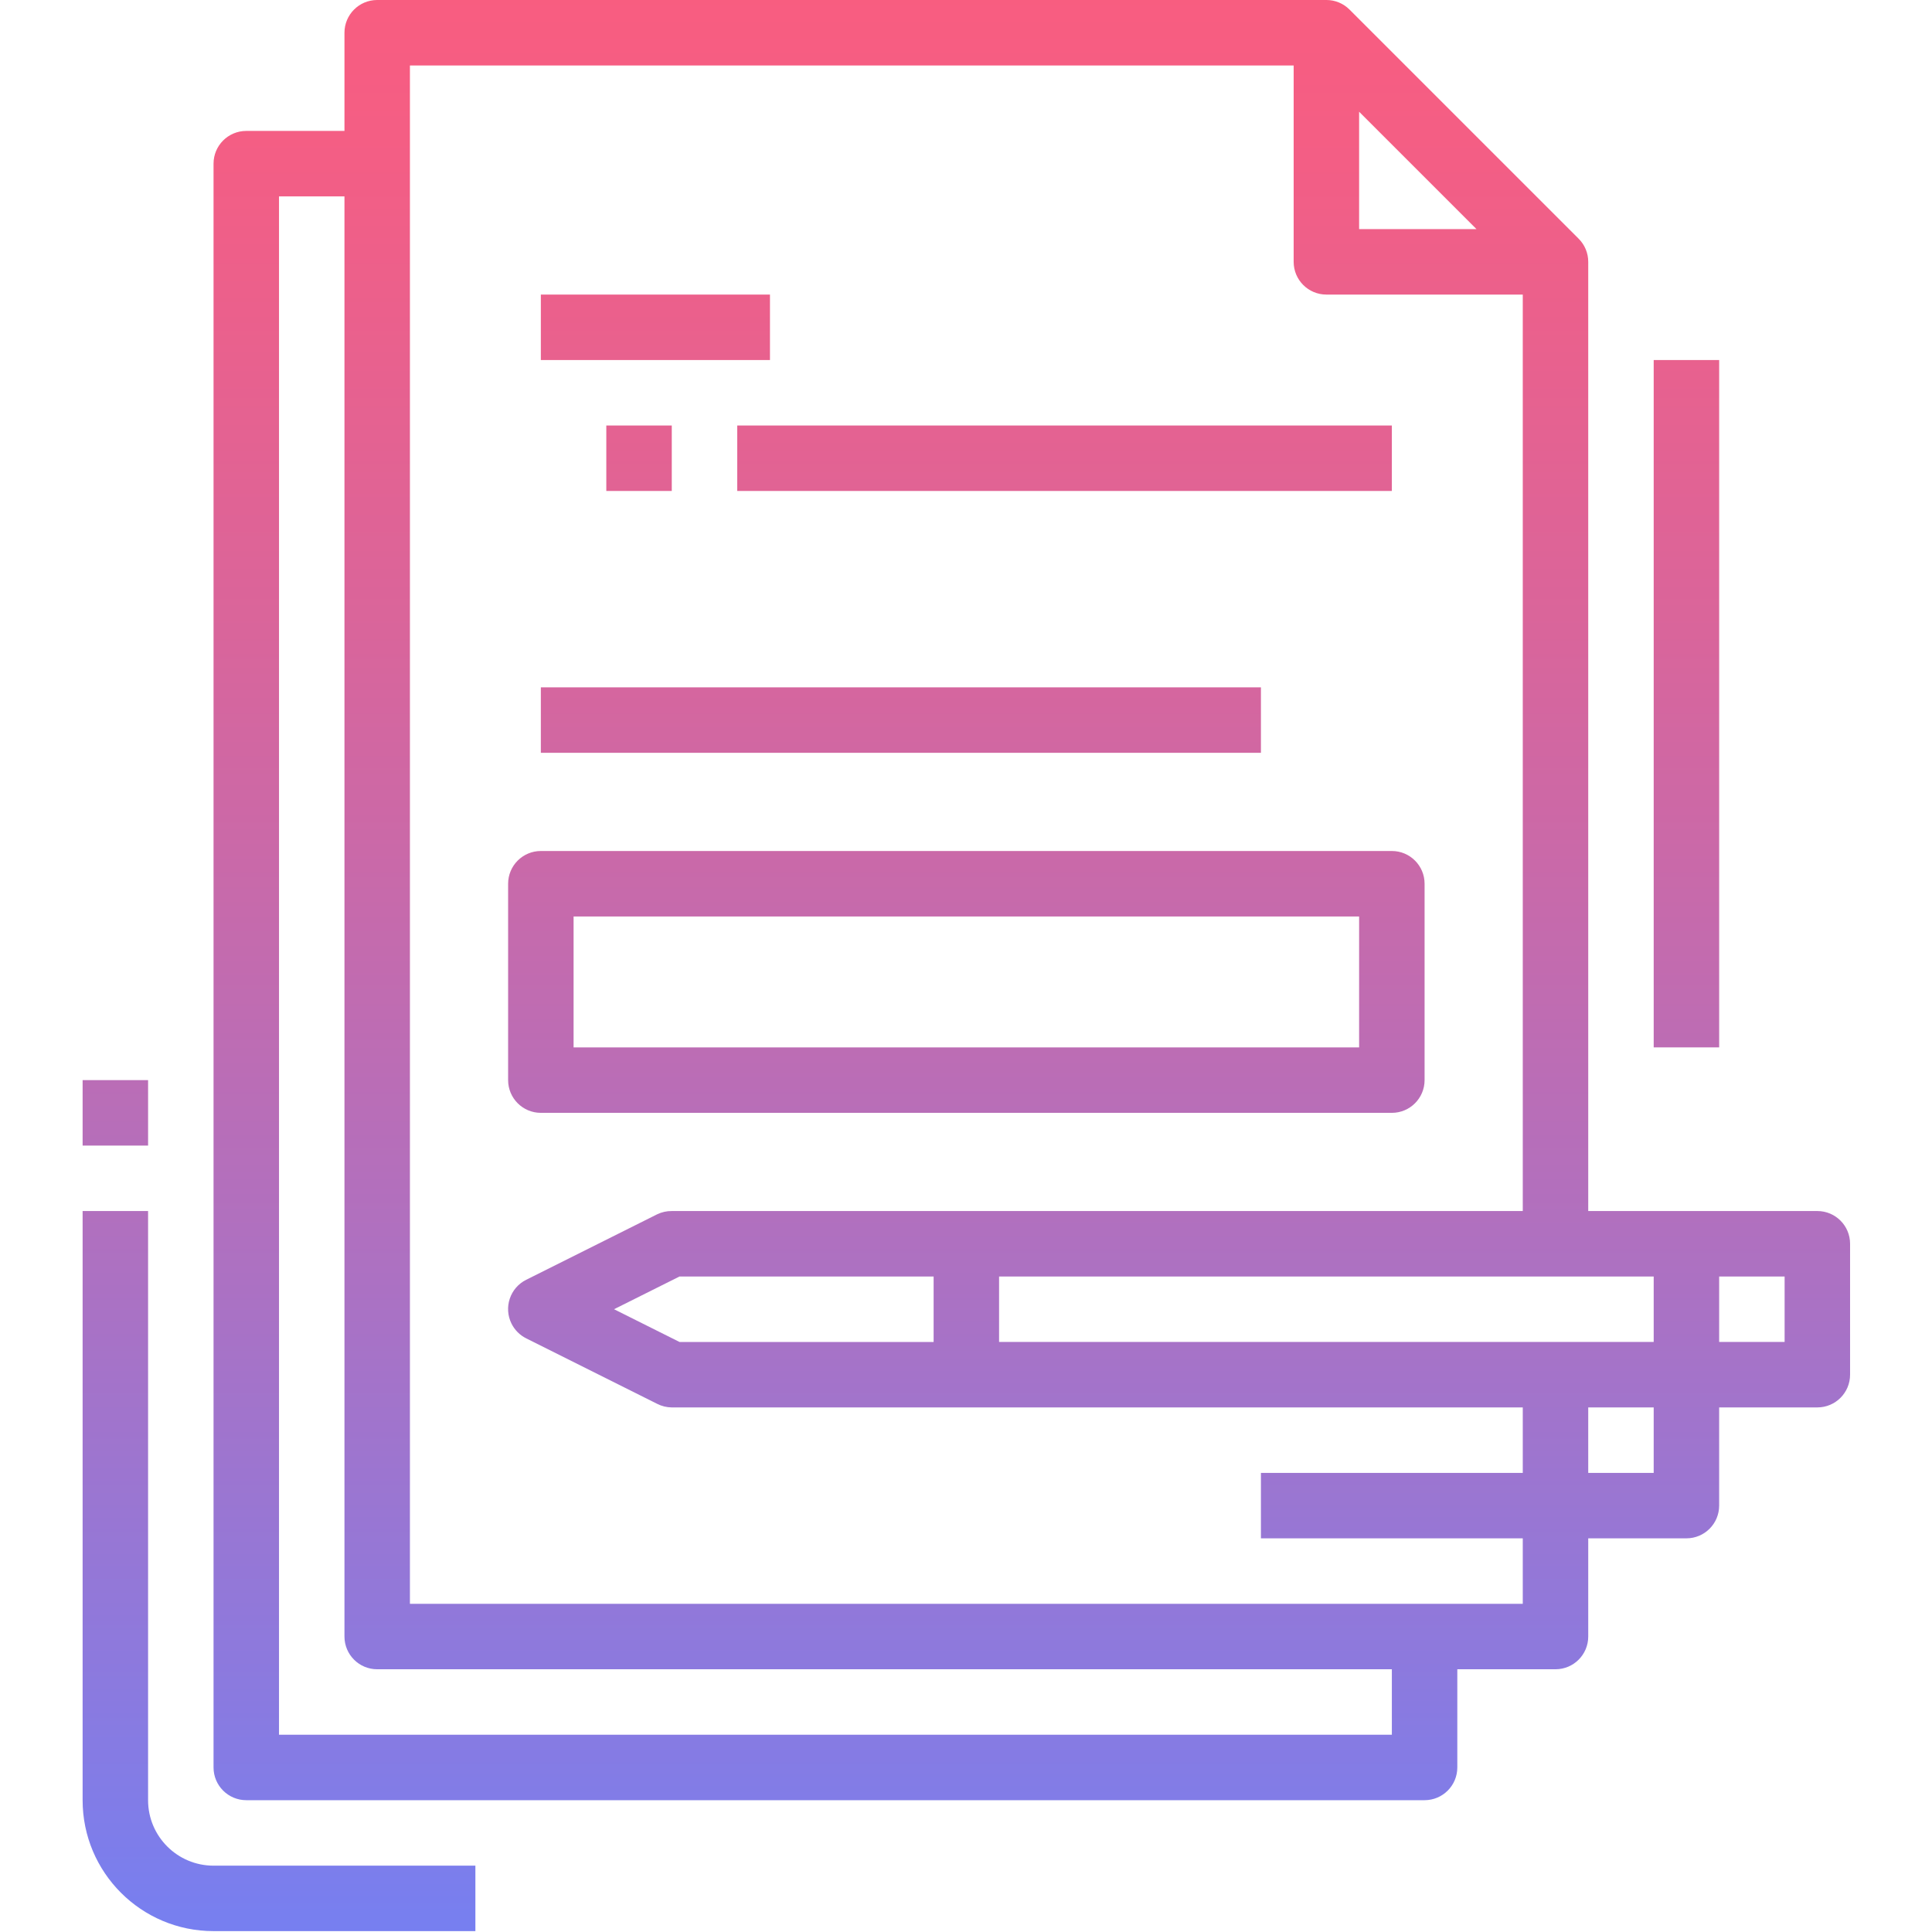
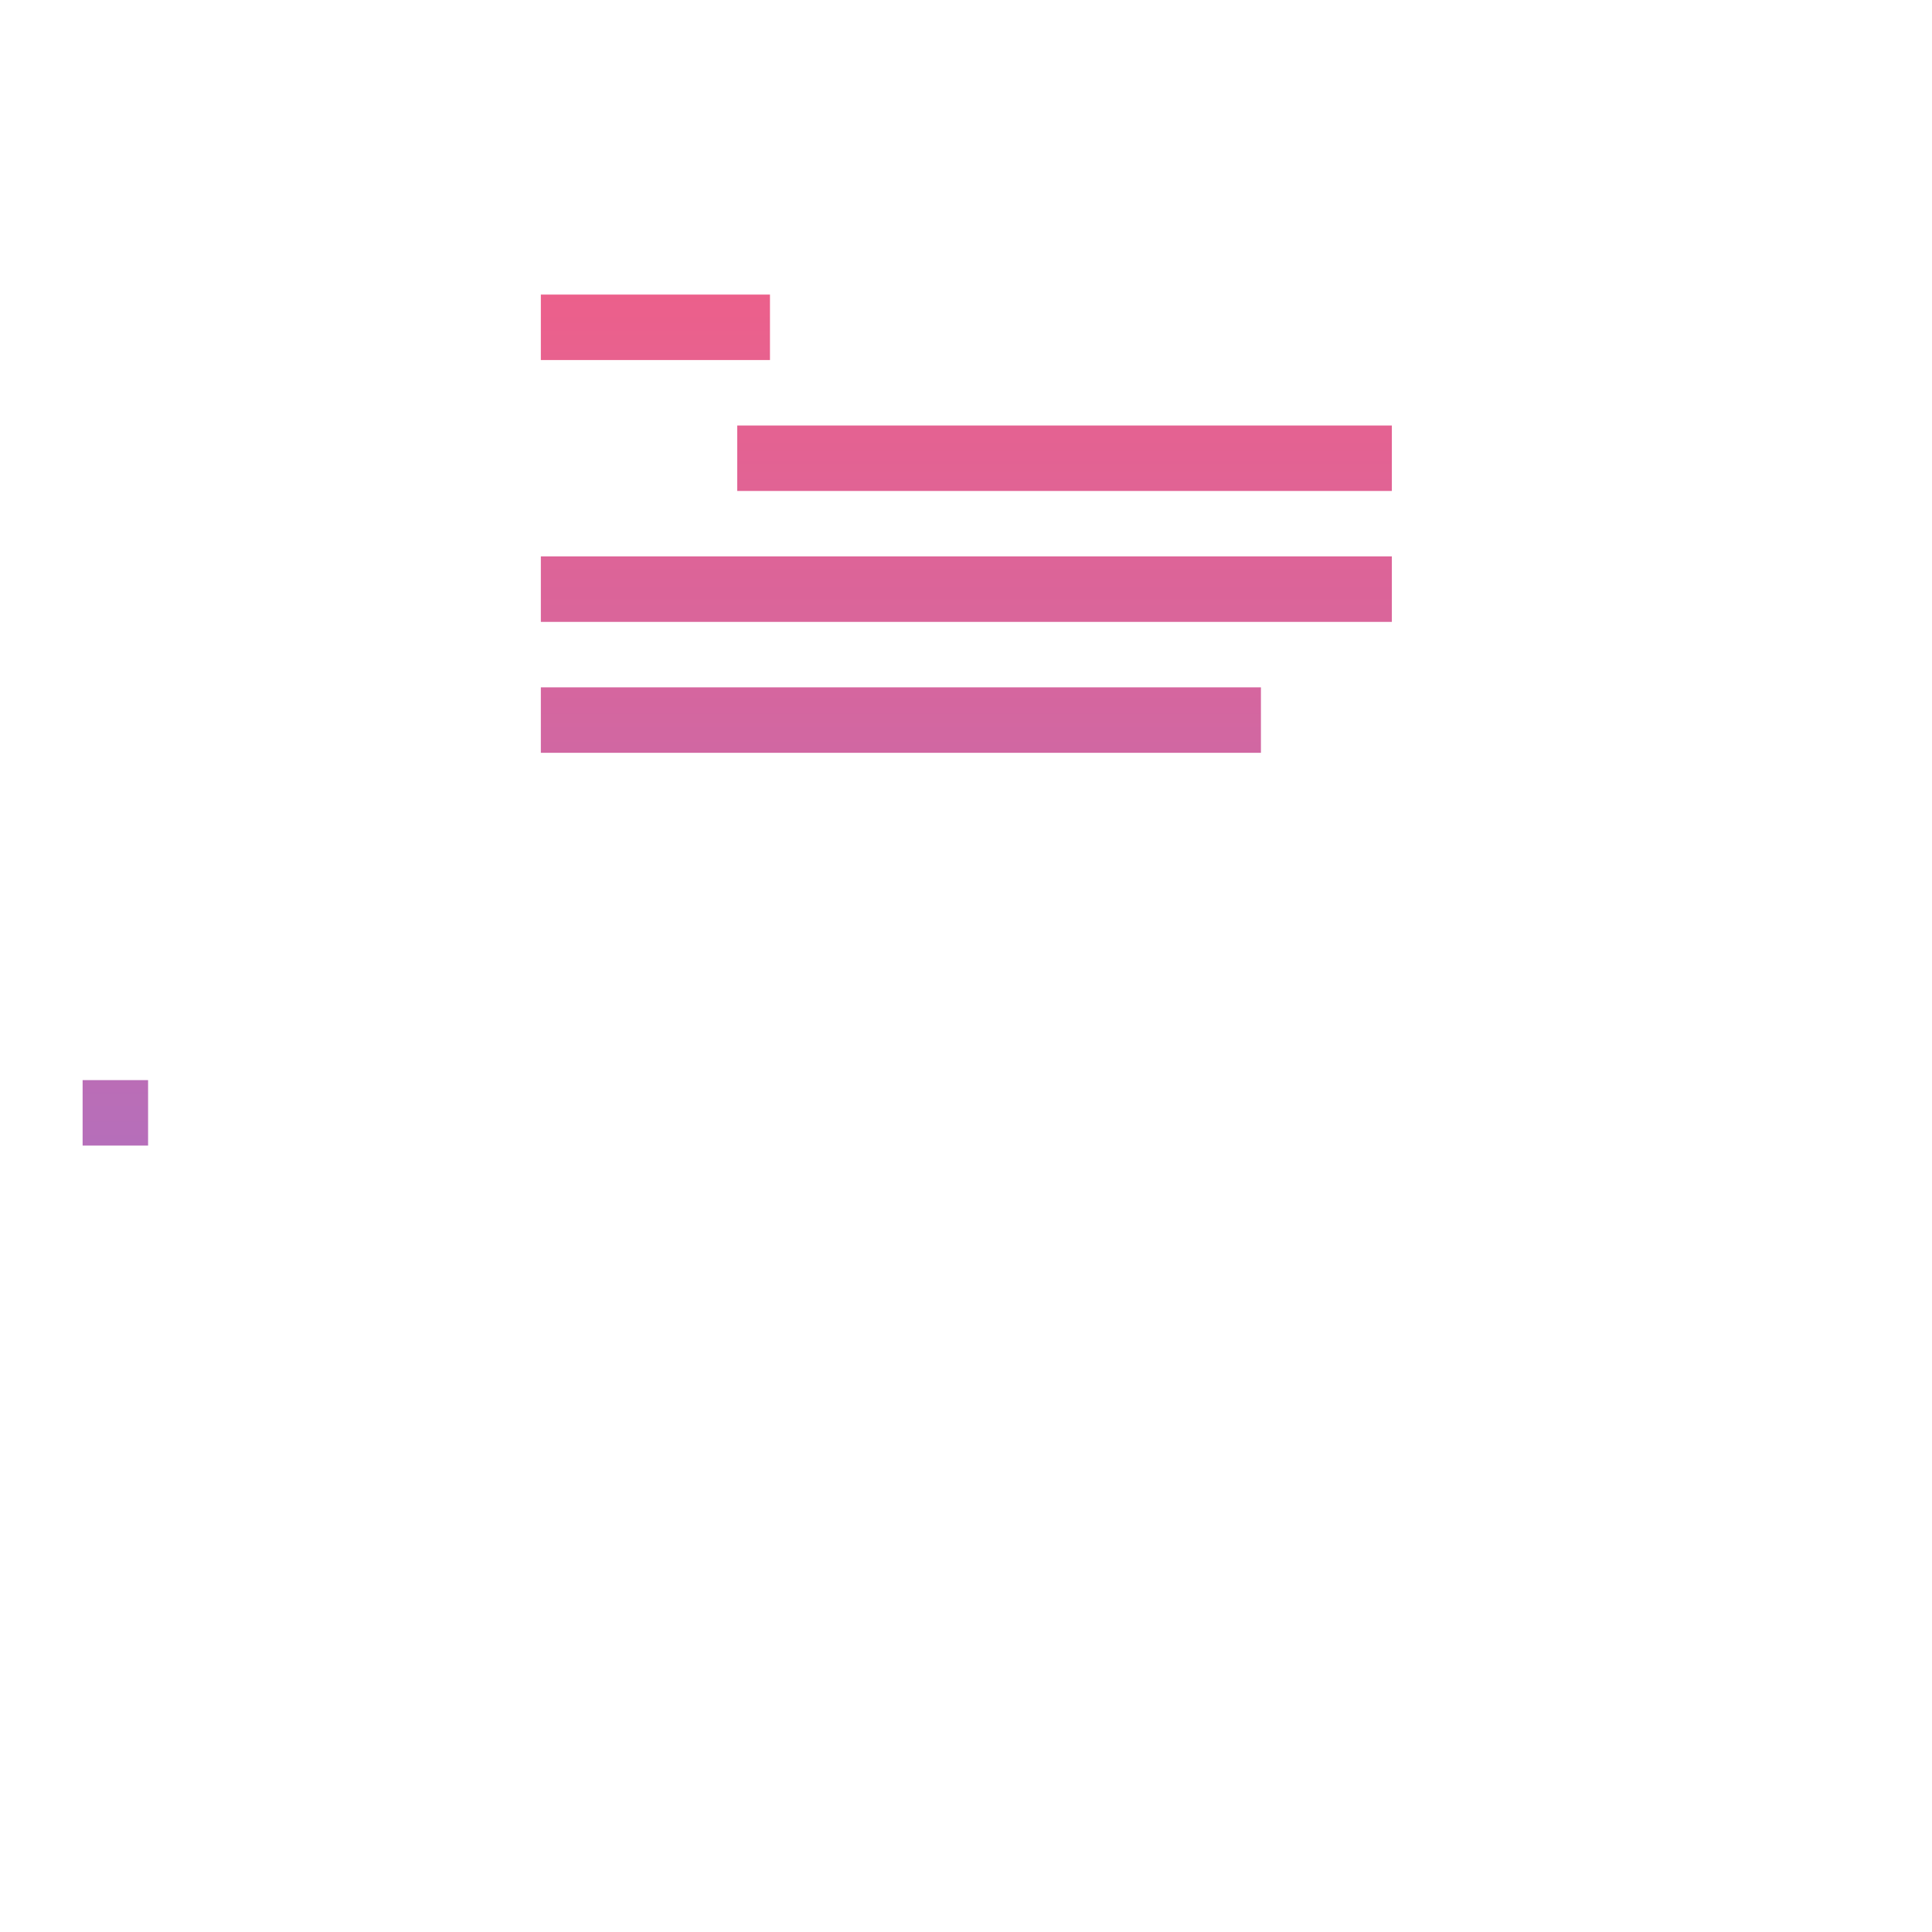
<svg xmlns="http://www.w3.org/2000/svg" xmlns:xlink="http://www.w3.org/1999/xlink" height="921pt" viewBox="-39 0 921 921.422" width="921pt">
  <linearGradient id="a">
    <stop offset="0" stop-color="#fc5c7d" />
    <stop offset=".129" stop-color="#f35e85" />
    <stop offset=".343" stop-color="#d9659b" />
    <stop offset=".616" stop-color="#b070bf" />
    <stop offset=".934" stop-color="#777ff0" />
    <stop offset="1" stop-color="#6a82fb" />
  </linearGradient>
  <linearGradient id="b" gradientTransform="matrix(1 0 0 -1 -38.832 926.341)" gradientUnits="userSpaceOnUse" x1="491.945" x2="491.945" xlink:href="#a" y1="983.222" y2="-61.545" />
  <linearGradient id="c" gradientTransform="matrix(1 0 0 -1 -38.832 926.341)" gradientUnits="userSpaceOnUse" x1="460.711" x2="460.711" xlink:href="#a" y1="983.222" y2="-61.545" />
  <linearGradient id="d" gradientTransform="matrix(1 0 0 -1 -38.832 926.341)" gradientUnits="userSpaceOnUse" x1="429.476" x2="429.476" xlink:href="#a" y1="983.222" y2="-61.545" />
  <linearGradient id="e" gradientTransform="matrix(1 0 0 -1 -38.832 926.341)" gradientUnits="userSpaceOnUse" x1="507.563" x2="507.563" xlink:href="#a" y1="983.222" y2="-61.545" />
  <linearGradient id="f" gradientTransform="matrix(1 0 0 -1 -38.832 926.341)" gradientUnits="userSpaceOnUse" x1="312.346" x2="312.346" xlink:href="#a" y1="983.222" y2="-61.545" />
  <linearGradient id="g" gradientTransform="matrix(1 0 0 -1 -38.832 926.341)" gradientUnits="userSpaceOnUse" x1="304.538" x2="304.538" xlink:href="#a" y1="983.222" y2="-61.545" />
  <linearGradient id="h" gradientTransform="matrix(1 0 0 -1 -38.832 926.341)" gradientUnits="userSpaceOnUse" x1="804.292" x2="804.292" xlink:href="#a" y1="983.222" y2="-61.545" />
  <linearGradient id="i" gradientTransform="matrix(1 0 0 -1 -38.832 926.341)" gradientUnits="userSpaceOnUse" x1="132.747" x2="132.747" xlink:href="#a" y1="983.222" y2="-61.545" />
  <linearGradient id="j" gradientTransform="matrix(1 0 0 -1 -38.832 926.341)" gradientUnits="userSpaceOnUse" x1="54.661" x2="54.661" xlink:href="#a" y1="983.222" y2="-61.545" />
-   <path d="m827.531 577.578h-109.27v-452.695c.008-4.148-1.645-8.133-4.59-11.055l-109.273-109.27c-2.918-2.926-6.887-4.57-11.02-4.559h-452.695c-8.621 0-15.609 6.988-15.609 15.609v46.832h-46.828c-8.621 0-15.613 6.988-15.613 15.609v764.898c0 8.621 6.992 15.609 15.613 15.609h561.965c8.621 0 15.609-6.988 15.609-15.609v-46.832h46.828c8.621 0 15.613-6.988 15.613-15.609v-46.832h46.828c8.621 0 15.609-6.988 15.609-15.609v-46.828h46.832c8.621 0 15.609-6.992 15.609-15.613v-62.438c0-8.621-6.988-15.609-15.609-15.609zm-390.254 62.438v-31.219h312.203v31.219zm-152.418 0-31.219-15.609 31.219-15.609h121.199v31.223h-121.199zm324.129-586.723 55.98 55.98h-55.98zm15.613 774.047h-530.746v-733.68h31.219v686.848c0 8.621 6.988 15.609 15.609 15.609h483.918zm62.438-62.441h-530.746v-733.676h421.477v93.66c0 8.621 6.988 15.609 15.609 15.609h93.66v437.086h-405.863c-2.414-.027-4.805.508-6.977 1.559l-62.441 31.223c-7.719 3.844-10.855 13.219-7.008 20.934 1.512 3.035 3.973 5.496 7.008 7.008l62.441 31.219c2.16 1.109 4.547 1.695 6.977 1.719h405.863v31.223h-124.879v31.219h124.879zm62.441-62.441h-31.219v-31.219h31.219zm62.441-62.441h-31.219v-31.219h31.219zm0 0" fill="url(#b)" />
-   <path d="m218.734 530.746h405.867c8.621 0 15.609-6.988 15.609-15.609v-93.66c0-8.621-6.988-15.613-15.609-15.613h-405.867c-8.621 0-15.609 6.992-15.609 15.613v93.66c0 8.621 6.988 15.609 15.609 15.609zm15.613-93.66h374.641v62.438h-374.641zm0 0" fill="url(#c)" />
  <path d="m218.734 327.812h343.426v31.223h-343.426zm0 0" fill="url(#d)" />
  <path d="m218.734 265.371h405.867v31.223h-405.867zm0 0" fill="url(#c)" />
  <path d="m312.398 202.934h312.203v31.219h-312.203zm0 0" fill="url(#e)" />
  <path d="m218.734 140.492h109.273v31.219h-109.273zm0 0" fill="url(#f)" />
-   <path d="m249.957 202.934h31.219v31.219h-31.219zm0 0" fill="url(#g)" />
-   <path d="m749.48 171.711h31.223v327.812h-31.223zm0 0" fill="url(#h)" />
-   <path d="m31.414 858.559v-280.98h-31.223v280.98c0 34.484 27.957 62.441 62.441 62.441h124.883v-31.219h-124.883c-17.242 0-31.219-13.98-31.219-31.223zm0 0" fill="url(#i)" />
  <path d="m.191 515.137h31.223v31.219h-31.223zm0 0" fill="url(#j)" />
</svg>